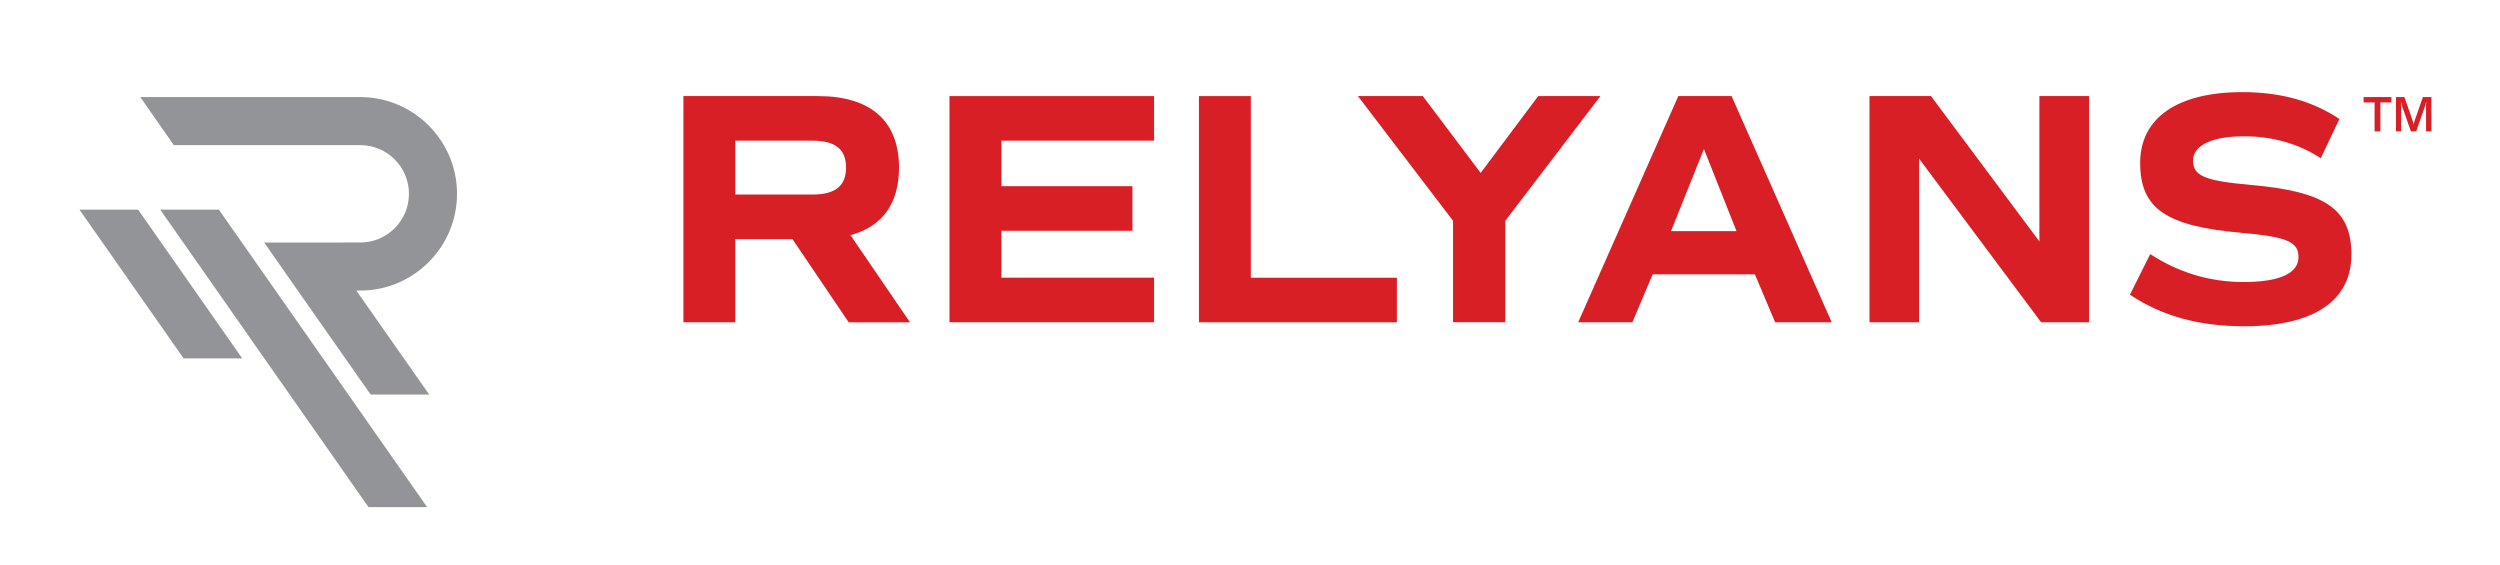
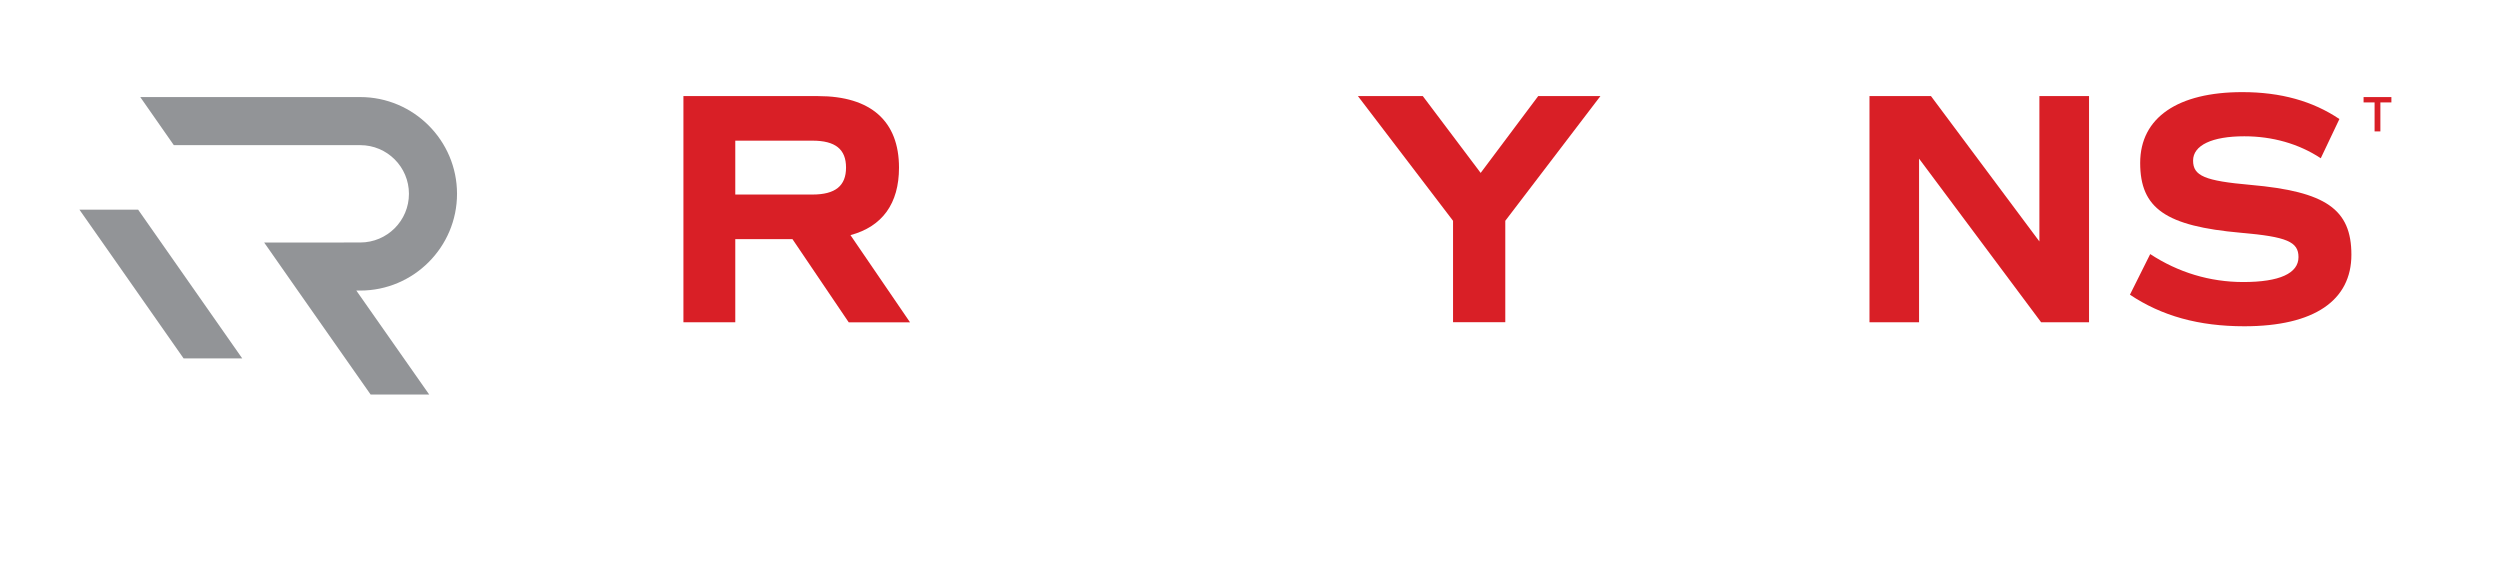
<svg xmlns="http://www.w3.org/2000/svg" id="Layer_4" version="1.1" viewBox="0 0 383.73 86.66">
  <defs>
    <style>
      .st0 {
        fill: #d91f26;
      }

      .st1 {
        fill: #929497;
      }
    </style>
  </defs>
  <g>
    <g>
      <path class="st0" d="M362.78,14.9h4.28v.82h-1.69v4.45h-.89v-4.45h-1.69v-.82Z" />
-       <path class="st0" d="M367.76,14.9h1.3l1.28,3.68c.07.22.1.36.12.53h.02c.03-.17.07-.31.13-.53l1.28-3.68h1.31v5.26h-.82v-3.83c0-.21,0-.44.03-.62h-.03c-.02.12-.09.39-.16.59l-1.35,3.86h-.82l-1.35-3.87c-.06-.18-.12-.44-.15-.58h-.03c.03.17.03.38.03.62v3.83h-.79v-5.26Z" />
    </g>
    <g>
      <path class="st0" d="M130.27,49.47l-8.63-12.76h-8.78v12.76h-7.96V14.75h20.68c8.07,0,12.41,3.83,12.41,10.98,0,5.51-2.55,9.04-7.45,10.36l9.14,13.38h-9.39ZM112.86,29.86h11.84c3.52,0,5.16-1.33,5.16-4.14s-1.63-4.13-5.16-4.13h-11.84v8.27Z" />
-       <path class="st0" d="M153.71,21.59v6.99h20.11v6.84h-20.11v7.2h23.43v6.84h-31.4V14.75h31.4v6.84h-23.43Z" />
-       <path class="st0" d="M214.41,42.63v6.84h-30.38V14.75h7.96v27.88h22.41Z" />
      <path class="st0" d="M231.05,33.89v15.57h-8.02v-15.57l-14.6-19.14h9.96l8.88,11.79,8.83-11.79h9.55l-14.6,19.14Z" />
-       <path class="st0" d="M269.34,42.11h-15.67l-3.11,7.35h-8.32l15.37-34.72h8.17l15.37,34.72h-8.68l-3.11-7.35ZM256.48,35.48h10.06l-5-12.61-5.05,12.61Z" />
      <path class="st0" d="M320.65,14.75v34.72h-7.35l-18.74-25.12v25.12h-7.61V14.75h9.44l16.64,22.31V14.75h7.61Z" />
-       <path class="st0" d="M326.93,45.23l3.11-6.23c4.29,2.81,9.14,4.29,14.29,4.29,5.56,0,8.47-1.33,8.47-3.83,0-2.35-1.79-3.12-8.83-3.73-11.54-1.02-15.47-3.73-15.47-10.72s5.82-10.87,15.67-10.87c5.92,0,10.82,1.38,14.91,4.13l-2.86,6.02c-3.42-2.25-7.45-3.37-11.74-3.37-4.95,0-7.86,1.38-7.86,3.73s1.79,3.11,8.83,3.73c11.54,1.02,15.47,3.73,15.47,10.72s-5.67,10.98-16.44,10.98c-6.99,0-12.66-1.58-17.56-4.85Z" />
+       <path class="st0" d="M326.93,45.23l3.11-6.23c4.29,2.81,9.14,4.29,14.29,4.29,5.56,0,8.47-1.33,8.47-3.83,0-2.35-1.79-3.12-8.83-3.73-11.54-1.02-15.47-3.73-15.47-10.72s5.82-10.87,15.67-10.87c5.92,0,10.82,1.38,14.91,4.13l-2.86,6.02c-3.42-2.25-7.45-3.37-11.74-3.37-4.95,0-7.86,1.38-7.86,3.73s1.79,3.11,8.83,3.73c11.54,1.02,15.47,3.73,15.47,10.72s-5.67,10.98-16.44,10.98c-6.99,0-12.66-1.58-17.56-4.85" />
    </g>
  </g>
  <g>
-     <polygon class="st1" points="65.56 77.84 56.56 77.84 45.39 61.88 40.22 54.51 29.76 39.55 24.59 32.18 33.59 32.18 38.76 39.55 49.23 54.51 54.39 61.88 65.56 77.84" />
    <path class="st1" d="M54.7,44.61l11.18,15.95h-8.99l-11.18-15.95-5.16-7.38h4.04-.01s10.72-.01,10.72-.01c4.12,0,7.47-3.34,7.47-7.47s-3.35-7.47-7.47-7.47h-28.62l-5.15-7.38h33.77c8.18,0,14.85,6.67,14.85,14.85s-6.67,14.85-14.85,14.85h-.6.01Z" />
    <polygon class="st1" points="37.18 55.01 28.18 55.01 27.83 54.51 17.36 39.55 12.19 32.18 21.2 32.18 26.36 39.55 36.83 54.51 37.18 55.01" />
  </g>
</svg>